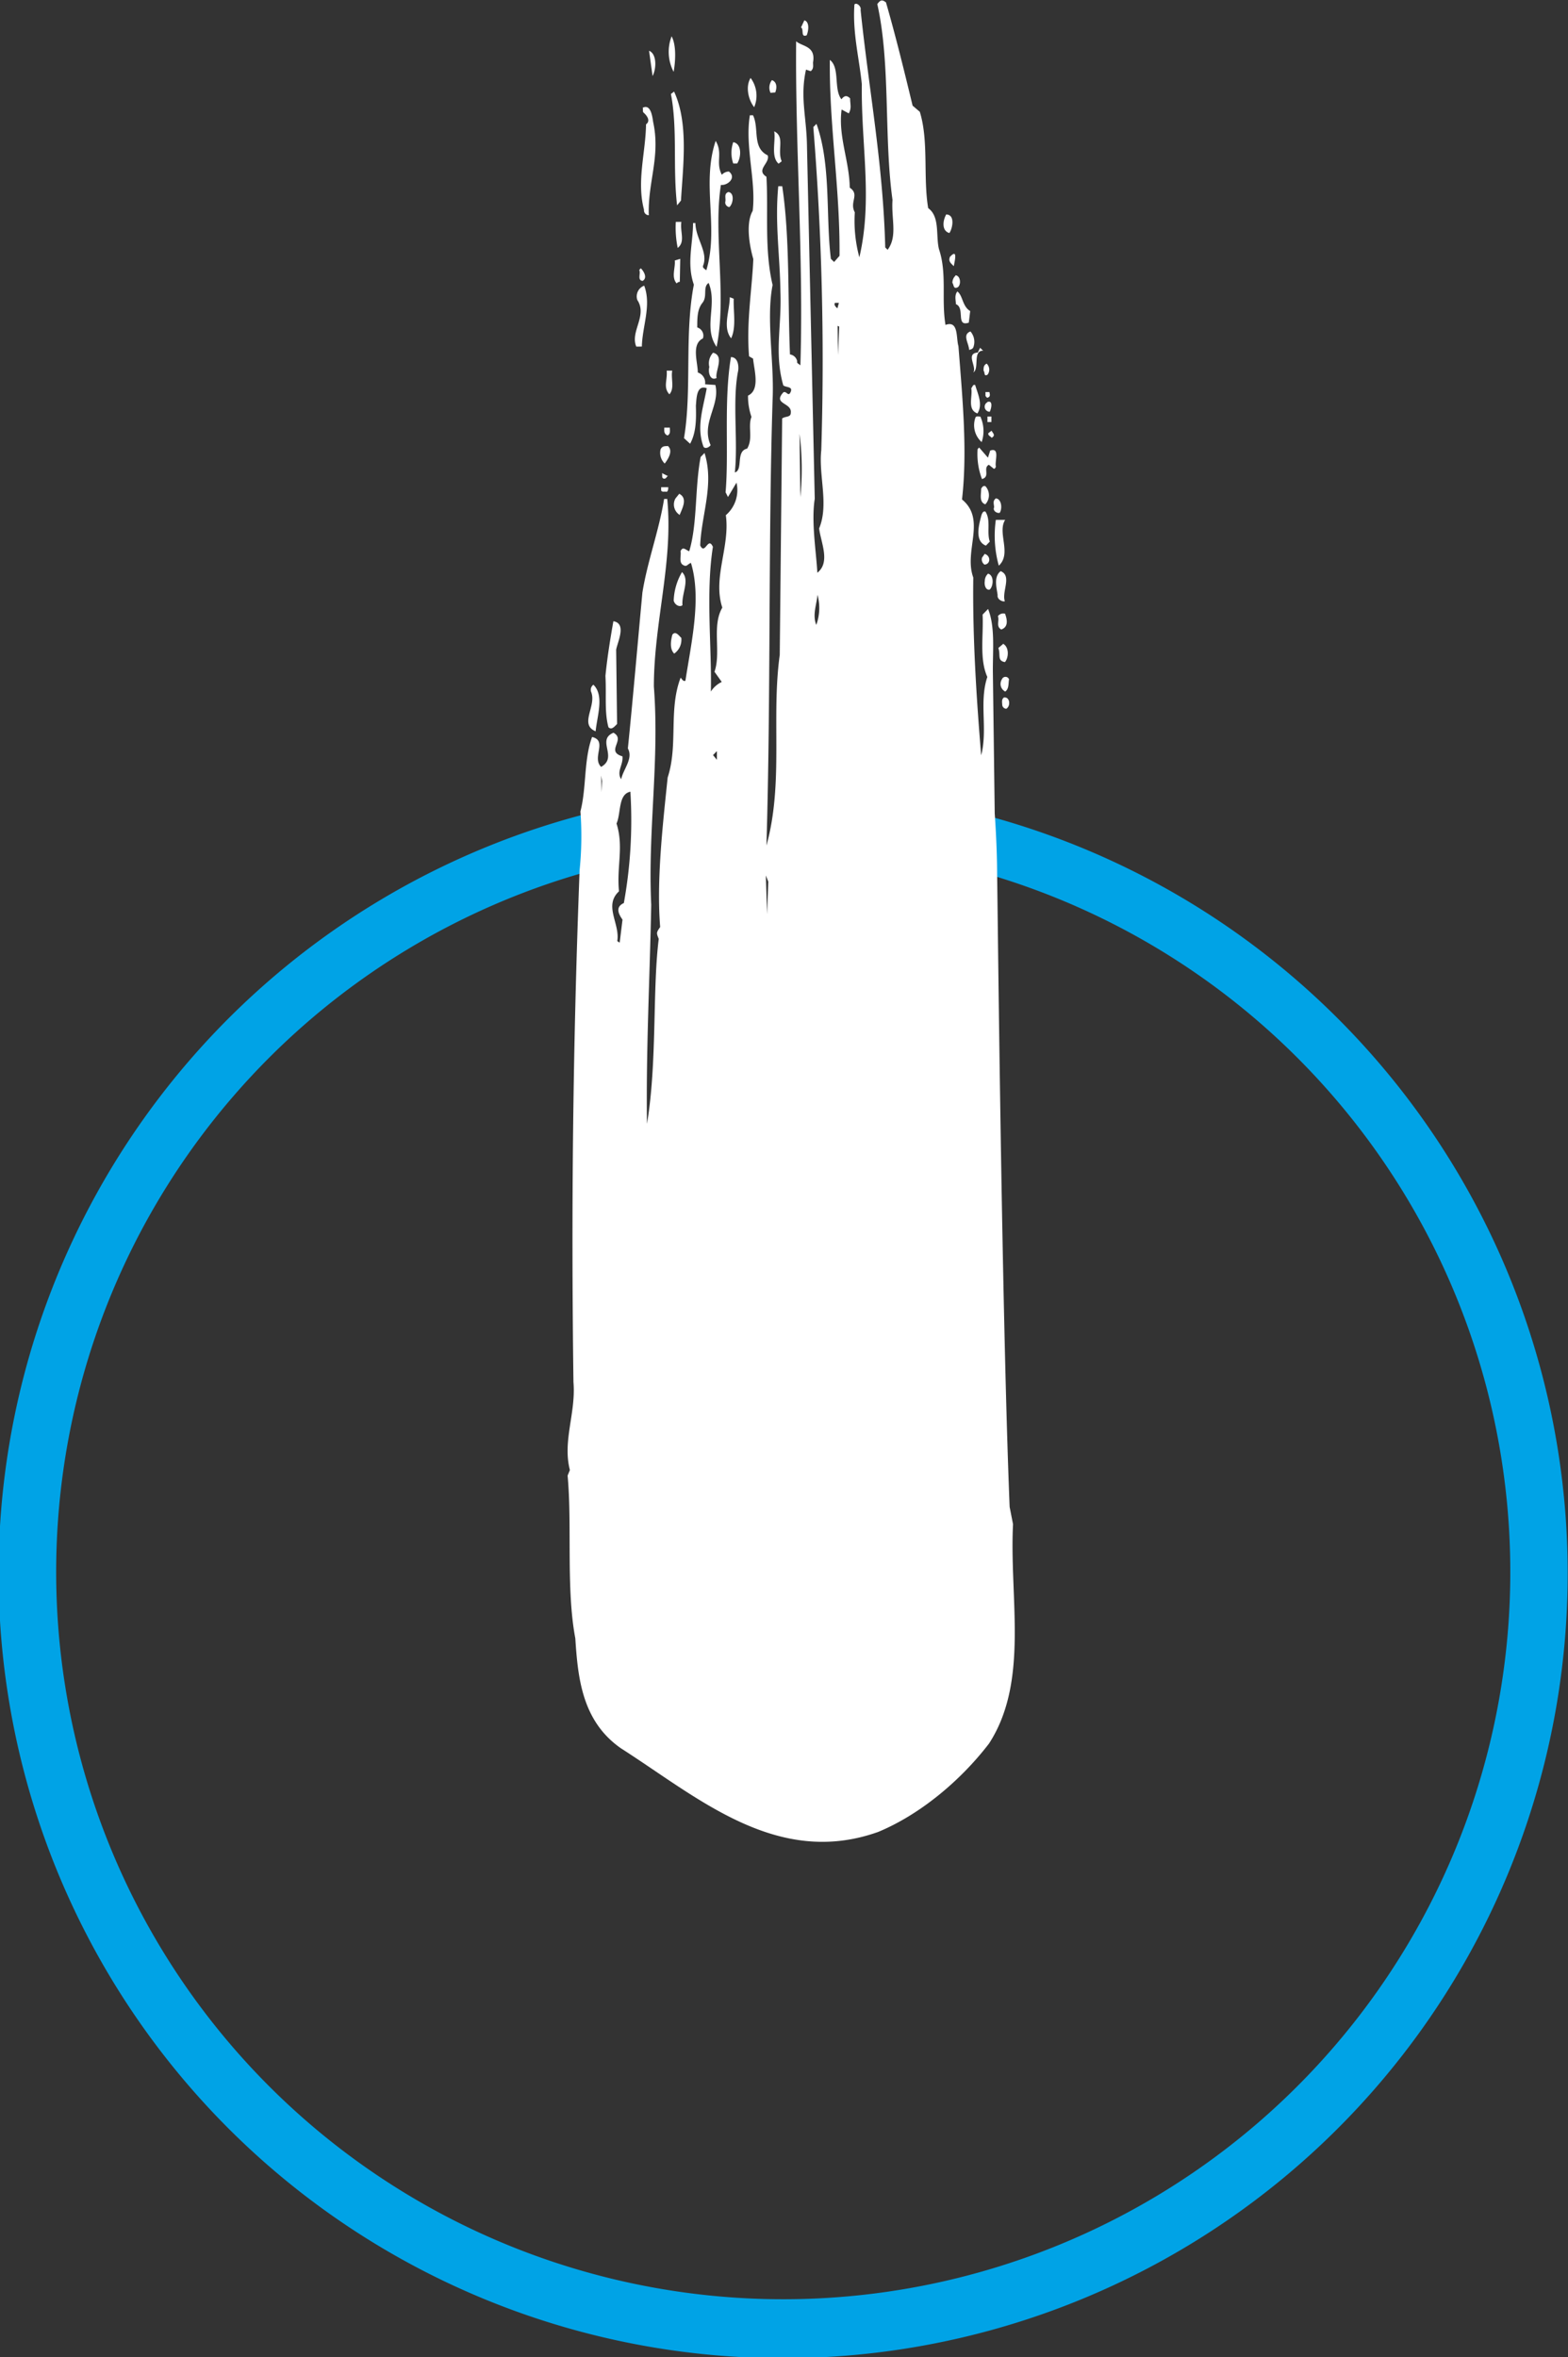
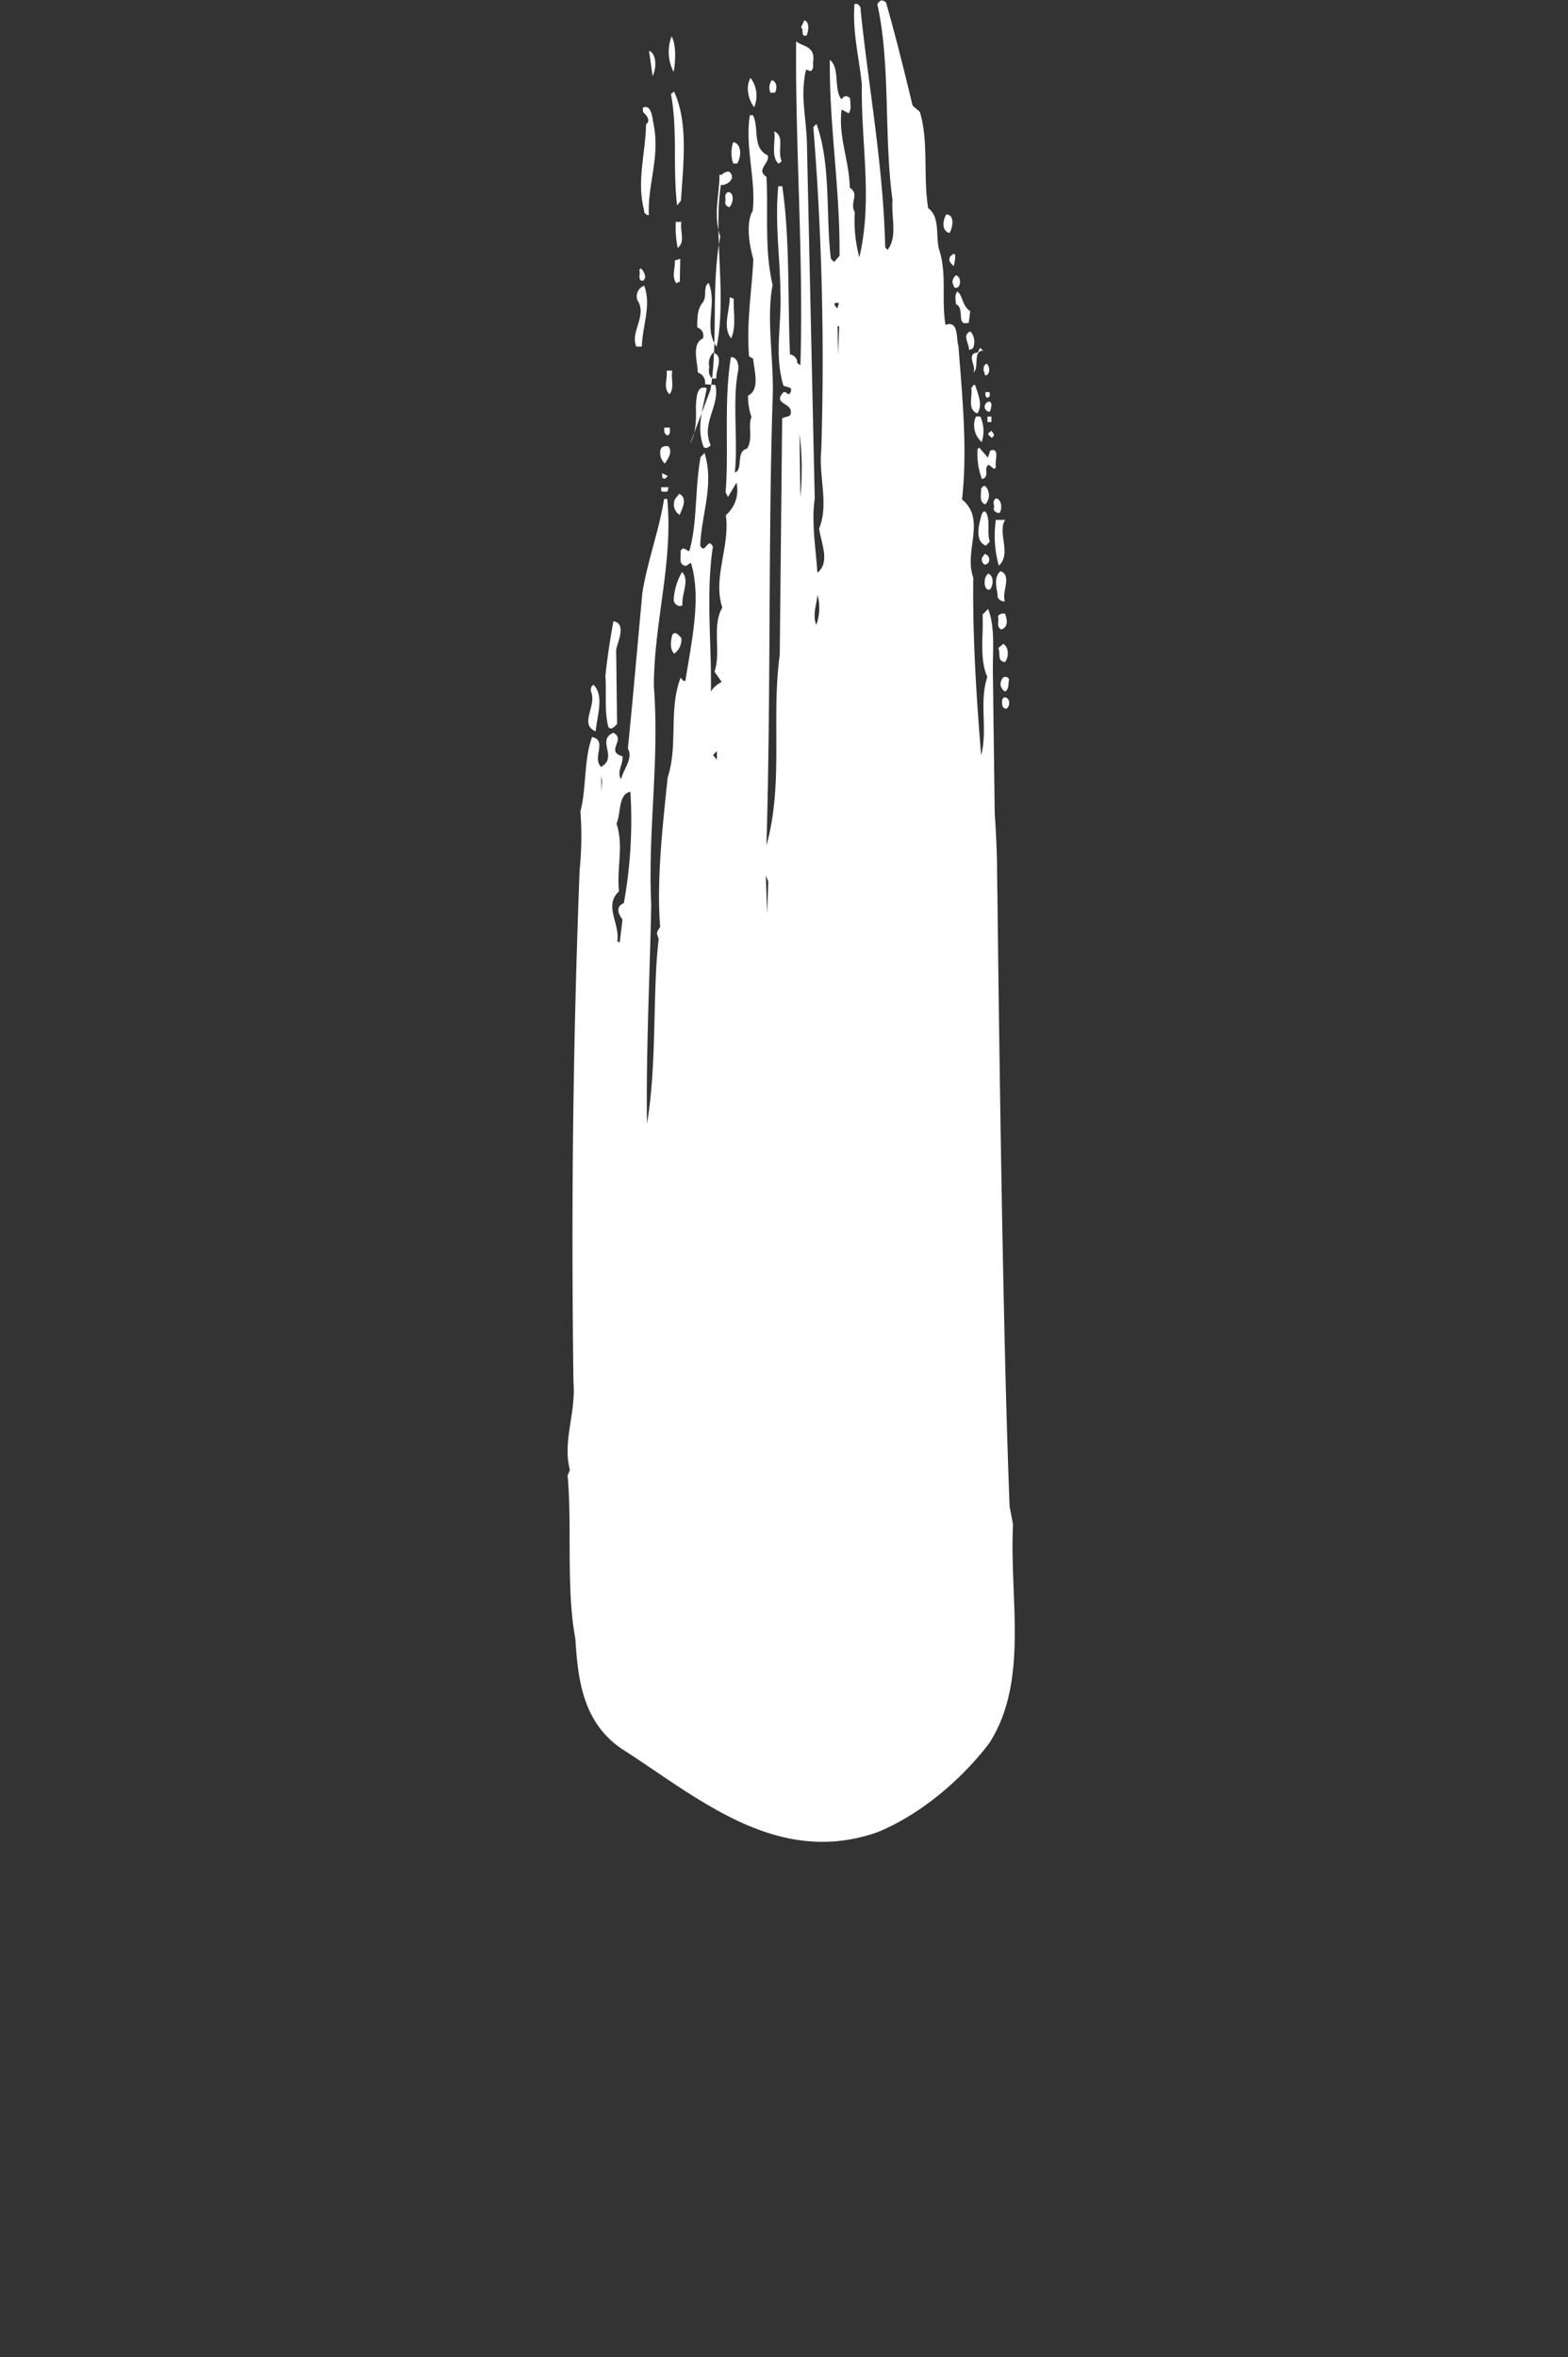
<svg xmlns="http://www.w3.org/2000/svg" id="b3eb1ef5-dad0-4141-9fe4-79c764a984e9" data-name="Layer 1" viewBox="0 0 254.48 382.46">
  <rect x="0" y="0" width="254.48" height="382.46" fill="#333333" stroke="none" />
  <defs>
    <style>.ae7ae2f5-4e3f-4148-b2c2-177ccb37f441{fill:#00a3e6;}.a2f800ad-8479-402c-8361-1d92eda38028{fill:#fff;}</style>
  </defs>
-   <path class="ae7ae2f5-4e3f-4148-b2c2-177ccb37f441" d="M127.24,137.06a118,118,0,1,1-29.79,3.79l0-9.38a127.33,127.33,0,1,0,29.74-3.5,72.88,72.88,0,0,0,0,9.09" />
-   <path class="a2f800ad-8479-402c-8361-1d92eda38028" d="M163.86,244.5l.55,2.81c-.61,12.06,2.64,25.49-3.89,35.58-4.67,6.09-11.26,11.56-18,14.35-16.47,5.86-29.32-5.64-41.73-13.56-6.34-4.41-7-11.45-7.42-17.86-1.52-8.06-.5-18.33-1.25-26.4l.37-.9c-1.22-4.73,1-9.25.58-14.25-.38-28.6-.08-54.89,1-83.12a53.89,53.89,0,0,0,.13-9.49c1-3.86.53-8.34,1.89-12.08,2.57.61-.08,3.34,1.47,4.85,2.8-1.58-.83-4.35,2-5.54,2.07,1.13-1.37,3,1.46,3.83.15,1.41-1,2.45-.21,3.72.36-1.67,2-3.36,1.09-5,.8-7.83,1.57-16.82,2.36-25.3.83-5.14,2.69-10,3.52-15.18h.51c1,10.25-2.17,20-2.17,30.43.93,12.17-1,23.36-.43,35.41-.23,12.06-.85,23.23-.69,35.54,1.67-9.9.87-21.69,1.91-30-.4-1-.4-1,.23-1.93-.61-7.56.42-16.55,1.22-24.26,1.73-5.28.11-11,2.1-16.19.26.25.39.64.78.5.94-6.17,2.65-13.37.9-19.12-.51.14-.63.65-1.15.4-.9-.37-.4-1.53-.54-2.3.37-.9.9-.14,1.41,0,1.35-4.51.89-10.27,1.85-15.29l.63-.65c1.61,5.11-.51,10-.7,15,.79,1.66,1.26-1.56,2.06.23-1.18,7.46-.17,16.29-.33,23.48a4.24,4.24,0,0,1,1.77-1.56l-1.18-1.65c1.11-3.22-.48-7.43,1.27-10.41-1.6-4.85,1.28-9.89.57-15a5.36,5.36,0,0,0,1.73-5.28l-1.38,2.33-.39-.76c.56-6.55-.32-14.75.87-21.94,1,0,1.3,1.14,1.18,2.17-1,4.89,0,11.41-.55,16.55,1.41-.4.08-3.46,2-3.87,1-1.68.08-3.59.7-5.14a10.37,10.37,0,0,1-.56-3.46c2-.92,1-4.12.82-6l-.65-.38c-.46-5.64.5-11,.69-15.78-.67-2.3-1.23-5.88-.1-7.82.58-4.88-1.29-10.37-.46-15.51h.51c1.05,2.17-.19,5.26,2.39,6.51.4,1.28-2,2.33-.21,3.47.33,5.77-.36,11.8,1,17.56-1.08,5.53.29,12.57,0,18.6-.72,23.1-.27,47.84-1,72.35,2.82-10.17.75-20.66,2.16-30.94l.39-38.35c.51-.39,1.41-.15,1.4-.92.23-1.67-3-1.37-1.2-3.32.51-.26.78.76,1.15,0,.5-1-.78-.76-1.17-1.14-1.48-5.24-.25-9.49-.46-15.13-.08-6-.92-11.15-.35-17.18h.64c1.27,8.45.88,18.46,1.26,27.3a1.37,1.37,0,0,1,1.17,1.14c-.12.26.26.38.52.63.54-17.58-.85-35.26-.69-52.58,1,.88,3.22.73,2.74,3.43,0,.51.14,1-.37,1.42l-.77-.25c-1,4.5.1,7.69.16,12.44l1.26,57.19c-.59,3.73.24,8.59.42,12,2.16-1.7.58-4.88.29-7.19,1.62-3.87-.11-8.59.35-12.7A473,473,0,0,0,132,20.62l.51-.52c2.4,6.64,1.48,15,2.34,21.9l.52.51.88-1c.11-10.9-1.69-21.14-1.57-31.79,1.68,1.26.58,4.74,1.88,6.39.5-.65.89-.65,1.41-.15,0,1,.28,1.54-.22,2.44l-1.16-.63c-.58,4.37,1.26,8.32,1.32,12.68,1.68,1.13-.1,2.31.82,4a22.66,22.66,0,0,0,.74,7.3c2.19-9.39.27-18.22.4-28.09-.44-4.35-1.52-8.32-1.2-12.94.38-.39,1.16.37,1,.88,1.32,12.81,3.66,25,4,38.55l.39.38c1.64-2.2.57-5,.79-8.09-1.42-10.24-.29-22.06-2.47-31.78.5-.65.76-.78,1.41-.27,1.48,5.11,3,11.25,4.32,16.75l1.17,1c1.47,4.73.52,10.64,1.36,15.63,1.94,1.39,1.21,4.47,1.75,6.65,1.34,4,.36,8.08,1.06,12.3,2.17-.8,1.7,2.16,2.1,3.44.62,8.07,1.5,16.91.58,24.88,4,3.28.24,8.33,1.83,12.67-.13,9.75.52,19.62,1.28,28.84,1.1-4.25-.37-8.59,1-12.71-1.32-2.93-.6-6.79-.77-10.12l.89-.91c1.19,2.93.73,6.92.78,10.38l.3,22.83s.39,5.09.39,10.13C161.87,142,162.52,211.3,163.86,244.5Zm-.75-144.93a1.1,1.1,0,0,0-1.15.4c.27.77-.36,1.67.54,2.17C163.65,101.75,163.5,100.6,163.11,99.57Zm.65,10.64a.62.62,0,0,0-1.15,0,1.39,1.39,0,0,0,.54,2C163.78,111.75,163.64,110.86,163.76,110.21Zm-.86,3c-.38.26-.25.77-.24,1.16a.68.68,0,0,0,.65.63C164.07,114.57,163.92,113,162.9,113.17Zm.26-28.86-1.54,0a18.17,18.17,0,0,0,.48,7.43C164.26,89.81,161.78,86.38,163.16,84.31Zm-.79,8.35c-1.14.91-.61,2.7-.46,3.85-.12.77.91,1.14,1.17,1C162.54,96,164.31,93.4,162.37,92.66Zm.42,11.79-.76.65c.4,1.15-.23,2.05,1.06,2.29C163.71,106.75,163.82,105,162.79,104.45Zm-1.21-23.58c-.51.39-.25.9-.24,1.41-.25.52.4,1,.91.89C162.75,82.39,162.47,80.86,161.58,80.87Zm.06-5.13c-.27-.89.73-3.22-.93-2.68l-.37,1.16-1.43-1.65-.25.26a11.44,11.44,0,0,0,.71,4.86c1.41-.4.1-1.8,1.12-2.32l.78.63C161.51,76.12,161.51,75.87,161.64,75.74Zm-.72-5.89-.51.39c-.12.39.39.51.52.76C161.7,70.61,161.05,70.23,160.92,69.85Zm-.7-4.61a.82.82,0,0,0,.41,1.53C160.87,66.38,161.24,64.84,160.22,65.24Zm.68,3.2v-.9h-.64v.9ZM160.13,59c-.51.26-.5.65-.5,1.16.26.25,0,1,.65.63A1.35,1.35,0,0,0,160.13,59Zm.45,4.61h-.64v.64c.13.13.26.38.39.25C160.85,64.33,160.58,63.82,160.58,63.57Zm-.25,29.5a1.59,1.59,0,0,0-.5,1.16c-.12.64.15,1.54.79,1.4C161.25,95.11,161.36,93.31,160.33,93.07Zm-.45-14.23c-.39-.12-.51.26-.64.39,0,1-.36,2.19.67,2.56A2.15,2.15,0,0,0,159.88,78.84Zm.76,9c-.53-1.53.21-3.47-.71-4.87-.39-.12-.51.26-.63.52-.37,1.42-1.23,4.25.71,5Zm-.87,2.06-.38.52a1,1,0,0,0,.4,1.15C160.82,91.53,160.8,90.11,159.77,89.87Zm-.18-33-.52-.51-.38.77c-2.05.16-.1,2.31-.73,3.22C159,59.87,157.8,56.81,159.59,56.91Zm-.5,10.65c-.26,0-.64-.12-.77.14a3.66,3.66,0,0,0,1,4A5.6,5.6,0,0,0,159.09,67.56Zm-.83-5.12c-.39-.12-.38.26-.63.52.27,1.28-.72,3.47,1,4.09C159.58,65.63,158.66,63.85,158.26,62.44Zm-.34-6a2.55,2.55,0,0,0-.42-2.69c-1.4.53-.23,1.93-.22,3C157.54,56.68,157.79,56.68,157.92,56.42Zm-.46-6c-1.29-.75-1.19-2.55-2.09-3.18-.5.65-.24,1.41-.23,2.06,1.55.62-.08,3.72,2.09,3Zm-2.39-5.74a1.59,1.59,0,0,0-.5,1.16c.26.38.14,1,.78.76S156,44.77,155.07,44.66Zm-.93-2.94c-.25.64.27,1,.66,1.4C154.91,42.48,155.53,40.16,154.14,41.72Zm-.61-6.92c-.5.9-.74,2.58.55,2.94C154.59,37.1,155.07,34.78,153.53,34.8ZM136.15,49.14h-.64c-.25.39.27.77.4.89ZM136,57.61l.2-4.62-.26-.12Zm-3.33,38.9c-.11,1.54-.86,3.22-.19,4.88A8,8,0,0,0,132.67,96.51ZM130.54,3.3,130,4.46c.52.25-.11,1.67.92,1.27C131.21,5.08,131.44,3.54,130.54,3.3Zm-.78,67.09.13,10.26A45.5,45.5,0,0,0,129.76,70.39Zm.2-4.11L130,68Zm-3.09-40.11c-.79-1.79.59-4-1.22-4.86.28,1.54-.59,4.11.71,5.25ZM125.82,15c.25-.64.36-1.67-.54-2a2,2,0,0,0-.23,2.06ZM124.5,148.31l.19-5.26-.4-1ZM121.82,12.65c-.88,1.42-.34,3.6.58,4.74A4.81,4.81,0,0,0,121.82,12.65Zm2.59,138.48,0,3ZM119,23.07a5.34,5.34,0,0,0,0,3.46h.64C120.32,25.49,120.42,23.31,119,23.07Zm-.7,4.76a1.6,1.6,0,0,0-1.15.53c-1.05-2,.21-3.47-1-5.5-2.35,7,.57,14.1-1.52,21-.26-.25-.65-.38-.52-.76.87-2.19-1.21-4.35-1.25-6.91h-.38c0,3.33-1.07,6.56.13,10-1.56,8.1-.29,17.19-1.6,24.9L112,72c1-1.81,1-4,.94-6.17.11-1.16.08-3.46,1.76-2.84-.6,3.34-1.71,6.31-.52,9.5.26.38.9.12,1.15-.27-1.59-3.57,1.58-6.43.77-9.76l-1.67-.11a1.73,1.73,0,0,0-1.18-1.91c0-1.67-1.09-4.6.83-5.53a1.39,1.39,0,0,0-.92-1.78c0-1.54,0-2.95.85-4s0-2.56,1-3.22c1.46,3.57-.93,7.19,1.29,10.37C118,48,115.73,38.11,117,30,118.07,30.14,119.59,28.84,118.3,27.83Zm-.09,3.33c-.77.27-.37,1-.49,1.55s.4.89.65.89C119,33.08,119.24,31.28,118.21,31.16Zm.87,17.31-.64-.25c0,2.18-1.22,4.89.22,6.67C119.53,53.08,119,50.52,119.08,48.47Zm-3.35,8.76a2.52,2.52,0,0,0-.61,2.32c-.24.9.16,2.31,1.18,1.78C116,60.31,117.66,57.72,115.73,57.23Zm.62,66.05,0-1.41-.63.65ZM109.4,14.86l-.51.39c1.1,5.76.28,11.92,1,18.07l.63-.78C110.85,26.9,111.78,20,109.4,14.86ZM110.58,36h-.9a16.29,16.29,0,0,0,.31,4.23C111.26,39.21,110.35,37.68,110.58,36Zm.11,56.82a9.77,9.77,0,0,0-1.35,4.63c.14.64.91,1.14,1.42.75C110.6,96.29,112,94.09,110.69,92.83ZM110.4,42l-.89.27c.14,1.15-.61,2.7.31,3.72a.65.65,0,0,1,.51-.26Zm-.14,38.09-.63.78a2,2,0,0,0,.68,2.68C110.68,82.56,111.68,80.88,110.26,80.13Zm1,33.72.1-2ZM109,5.89a7,7,0,0,0,.33,5.77C109.6,10.11,109.82,7.42,109,5.89Zm1.54,97.58c-.39-.38-.91-1.14-1.42-.49-.24.9-.48,2.31.3,3.07A2.75,2.75,0,0,0,110.57,103.47ZM109.1,60.14h-.9c.15,1.54-.61,2.7.44,3.84C109.52,63,108.86,61.43,109.1,60.14Zm-.39,9.24h-.9c0,.51-.11,1,.53,1.28C108.85,70.4,108.72,69.89,108.71,69.38Zm-.35,3c-.51,0-.9,0-1.15.53a2.41,2.41,0,0,0,.67,2.3C108.52,74.38,109.27,73.09,108.36,72.33Zm.07,4.88-1-.5c.13.25-.12.77.27.89S108.17,77.34,108.43,77.21Zm0,1.79H107.3v.51c.13.38.64.12.9.25C108.46,79.64,108.46,79.26,108.45,79ZM105.34,8.24l.57,4.1C106.53,11.18,106.63,8.74,105.34,8.24ZM106,19.78c-.14-1-.42-2.94-1.7-2.29.13.25-.12.64.27.89.52.51,1,1.27.28,1.79-.07,4.62-1.55,9.26-.33,13.86a.79.79,0,0,0,.78.89C105.11,29.54,107.23,25.41,106,19.78Zm-1.83,36.45c.08-3.34,1.58-6.69.38-9.88a1.86,1.86,0,0,0-1.12,2.32c1.7,2.54-1.21,5.15-.16,7.57ZM104,43.53l-.25.26c.27.64-.36,1.67.54,1.79C105.18,45.06,104.4,43.91,104,43.53Zm1.19,139.41-.23,2.31Zm-2.89-54.48c-2,.41-1.49,3.48-2.24,5.16,1.2,3.83,0,6.93.4,11-2.53,2.34.2,5.26-.28,8.08l.39.25.46-3.73c-.52-.76-1.31-2,.22-2.7A75.47,75.47,0,0,0,102.31,128.46ZM100,105.41c.24-1.29,1.74-4.26-.45-4.61-.48,2.7-1,5.91-1.29,8.87.17,3.08-.18,5.9.49,8.33.52.51,1-.14,1.4-.53Zm-2.39,23.12.1-1.8-.14-.9ZM96.31,111.1a1,1,0,0,0-.37,1.16c.93,2.3-2,5.28.73,6.4C96.89,116.22,98.12,112.87,96.31,111.1Z" />
+   <path class="a2f800ad-8479-402c-8361-1d92eda38028" d="M163.86,244.5l.55,2.81c-.61,12.06,2.64,25.49-3.89,35.58-4.67,6.09-11.26,11.56-18,14.35-16.47,5.86-29.32-5.64-41.73-13.56-6.34-4.41-7-11.45-7.42-17.86-1.52-8.06-.5-18.33-1.25-26.4l.37-.9c-1.22-4.73,1-9.25.58-14.25-.38-28.6-.08-54.89,1-83.12a53.89,53.89,0,0,0,.13-9.49c1-3.86.53-8.34,1.89-12.08,2.57.61-.08,3.34,1.47,4.85,2.8-1.58-.83-4.35,2-5.54,2.07,1.13-1.37,3,1.46,3.83.15,1.41-1,2.45-.21,3.72.36-1.67,2-3.36,1.09-5,.8-7.83,1.57-16.82,2.36-25.3.83-5.14,2.69-10,3.52-15.18h.51c1,10.25-2.17,20-2.17,30.43.93,12.17-1,23.36-.43,35.41-.23,12.06-.85,23.23-.69,35.54,1.67-9.9.87-21.69,1.91-30-.4-1-.4-1,.23-1.93-.61-7.56.42-16.55,1.22-24.26,1.73-5.28.11-11,2.1-16.19.26.25.39.64.78.5.94-6.17,2.65-13.37.9-19.12-.51.14-.63.65-1.15.4-.9-.37-.4-1.53-.54-2.3.37-.9.9-.14,1.41,0,1.35-4.51.89-10.27,1.85-15.29l.63-.65c1.61,5.11-.51,10-.7,15,.79,1.66,1.26-1.56,2.06.23-1.18,7.46-.17,16.29-.33,23.48a4.24,4.24,0,0,1,1.77-1.56l-1.18-1.65c1.11-3.22-.48-7.43,1.27-10.41-1.6-4.85,1.28-9.89.57-15a5.36,5.36,0,0,0,1.73-5.28l-1.38,2.33-.39-.76c.56-6.55-.32-14.75.87-21.94,1,0,1.3,1.14,1.18,2.17-1,4.89,0,11.41-.55,16.55,1.41-.4.08-3.46,2-3.87,1-1.68.08-3.59.7-5.14a10.37,10.37,0,0,1-.56-3.46c2-.92,1-4.12.82-6l-.65-.38c-.46-5.64.5-11,.69-15.78-.67-2.3-1.23-5.88-.1-7.82.58-4.88-1.29-10.37-.46-15.51h.51c1.05,2.17-.19,5.26,2.39,6.51.4,1.28-2,2.33-.21,3.47.33,5.77-.36,11.8,1,17.56-1.08,5.53.29,12.57,0,18.6-.72,23.1-.27,47.84-1,72.35,2.82-10.17.75-20.66,2.16-30.94l.39-38.35c.51-.39,1.41-.15,1.4-.92.23-1.67-3-1.37-1.2-3.32.51-.26.78.76,1.15,0,.5-1-.78-.76-1.17-1.14-1.48-5.24-.25-9.49-.46-15.13-.08-6-.92-11.15-.35-17.18h.64c1.27,8.45.88,18.46,1.26,27.3a1.37,1.37,0,0,1,1.17,1.14c-.12.26.26.38.52.63.54-17.58-.85-35.26-.69-52.58,1,.88,3.22.73,2.74,3.43,0,.51.14,1-.37,1.42l-.77-.25c-1,4.5.1,7.69.16,12.44l1.26,57.19c-.59,3.73.24,8.59.42,12,2.16-1.7.58-4.88.29-7.19,1.62-3.87-.11-8.59.35-12.7A473,473,0,0,0,132,20.62l.51-.52c2.4,6.64,1.48,15,2.34,21.9l.52.51.88-1c.11-10.9-1.69-21.14-1.57-31.79,1.68,1.26.58,4.74,1.88,6.39.5-.65.89-.65,1.41-.15,0,1,.28,1.54-.22,2.44l-1.16-.63c-.58,4.37,1.26,8.32,1.32,12.68,1.68,1.13-.1,2.31.82,4a22.66,22.66,0,0,0,.74,7.3c2.19-9.39.27-18.22.4-28.09-.44-4.35-1.52-8.32-1.2-12.94.38-.39,1.16.37,1,.88,1.32,12.81,3.66,25,4,38.55l.39.38c1.64-2.2.57-5,.79-8.09-1.42-10.24-.29-22.06-2.47-31.78.5-.65.76-.78,1.41-.27,1.48,5.11,3,11.25,4.32,16.75l1.17,1c1.47,4.73.52,10.64,1.36,15.63,1.94,1.39,1.21,4.47,1.75,6.65,1.34,4,.36,8.08,1.06,12.3,2.17-.8,1.7,2.16,2.1,3.44.62,8.07,1.5,16.91.58,24.88,4,3.28.24,8.33,1.83,12.67-.13,9.75.52,19.62,1.28,28.84,1.1-4.25-.37-8.59,1-12.71-1.32-2.93-.6-6.79-.77-10.12l.89-.91c1.19,2.93.73,6.92.78,10.38l.3,22.83s.39,5.09.39,10.13C161.87,142,162.52,211.3,163.86,244.5Zm-.75-144.93a1.1,1.1,0,0,0-1.15.4c.27.77-.36,1.67.54,2.17C163.65,101.75,163.5,100.6,163.11,99.57Zm.65,10.64a.62.62,0,0,0-1.15,0,1.39,1.39,0,0,0,.54,2C163.78,111.75,163.64,110.86,163.76,110.21Zm-.86,3c-.38.26-.25.77-.24,1.16a.68.68,0,0,0,.65.63C164.07,114.57,163.92,113,162.9,113.17Zm.26-28.86-1.54,0a18.17,18.17,0,0,0,.48,7.43C164.26,89.81,161.78,86.38,163.16,84.31Zm-.79,8.35c-1.14.91-.61,2.7-.46,3.85-.12.77.91,1.14,1.17,1C162.54,96,164.31,93.4,162.37,92.66Zm.42,11.79-.76.65c.4,1.15-.23,2.05,1.06,2.29C163.71,106.75,163.82,105,162.79,104.45Zm-1.21-23.58c-.51.39-.25.9-.24,1.41-.25.52.4,1,.91.89C162.75,82.39,162.47,80.86,161.58,80.87Zm.06-5.13c-.27-.89.73-3.22-.93-2.68l-.37,1.16-1.43-1.65-.25.26a11.44,11.44,0,0,0,.71,4.86c1.41-.4.1-1.8,1.12-2.32l.78.63C161.51,76.12,161.51,75.87,161.64,75.74Zm-.72-5.89-.51.39c-.12.39.39.51.52.76C161.7,70.61,161.05,70.23,160.92,69.85Zm-.7-4.61a.82.82,0,0,0,.41,1.53C160.87,66.38,161.24,64.84,160.22,65.24Zm.68,3.2v-.9h-.64v.9ZM160.13,59c-.51.26-.5.65-.5,1.16.26.25,0,1,.65.63A1.35,1.35,0,0,0,160.13,59Zm.45,4.61h-.64v.64c.13.13.26.38.39.25C160.85,64.33,160.58,63.82,160.58,63.57Zm-.25,29.5a1.59,1.59,0,0,0-.5,1.16c-.12.64.15,1.54.79,1.4C161.25,95.11,161.36,93.31,160.33,93.07Zm-.45-14.23c-.39-.12-.51.26-.64.39,0,1-.36,2.19.67,2.56A2.15,2.15,0,0,0,159.88,78.84Zm.76,9c-.53-1.53.21-3.47-.71-4.87-.39-.12-.51.26-.63.52-.37,1.42-1.23,4.25.71,5Zm-.87,2.06-.38.52a1,1,0,0,0,.4,1.15C160.82,91.53,160.8,90.11,159.77,89.87Zm-.18-33-.52-.51-.38.77c-2.05.16-.1,2.31-.73,3.22C159,59.87,157.8,56.81,159.59,56.91Zm-.5,10.65c-.26,0-.64-.12-.77.14a3.66,3.66,0,0,0,1,4A5.6,5.6,0,0,0,159.09,67.56Zm-.83-5.12c-.39-.12-.38.26-.63.52.27,1.28-.72,3.47,1,4.09C159.58,65.63,158.66,63.85,158.26,62.44Zm-.34-6a2.55,2.55,0,0,0-.42-2.69c-1.4.53-.23,1.93-.22,3C157.54,56.68,157.79,56.68,157.92,56.42Zm-.46-6c-1.29-.75-1.19-2.55-2.09-3.18-.5.65-.24,1.41-.23,2.06,1.55.62-.08,3.72,2.09,3Zm-2.39-5.74a1.59,1.59,0,0,0-.5,1.16c.26.38.14,1,.78.76S156,44.77,155.07,44.66Zm-.93-2.94c-.25.64.27,1,.66,1.4C154.91,42.48,155.53,40.16,154.14,41.72Zm-.61-6.92c-.5.9-.74,2.58.55,2.94C154.59,37.1,155.07,34.78,153.53,34.8ZM136.15,49.14h-.64c-.25.39.27.77.4.89ZM136,57.61l.2-4.62-.26-.12Zm-3.33,38.9c-.11,1.54-.86,3.22-.19,4.88A8,8,0,0,0,132.67,96.51ZM130.54,3.3,130,4.46c.52.25-.11,1.67.92,1.27C131.21,5.08,131.44,3.54,130.54,3.3Zm-.78,67.09.13,10.26A45.5,45.5,0,0,0,129.76,70.39Zm.2-4.11L130,68Zm-3.09-40.11c-.79-1.79.59-4-1.22-4.86.28,1.54-.59,4.11.71,5.25ZM125.82,15c.25-.64.36-1.67-.54-2a2,2,0,0,0-.23,2.06ZM124.5,148.31l.19-5.26-.4-1ZM121.82,12.65c-.88,1.42-.34,3.6.58,4.74A4.81,4.81,0,0,0,121.82,12.65Zm2.59,138.48,0,3ZM119,23.07a5.34,5.34,0,0,0,0,3.46h.64C120.32,25.49,120.42,23.31,119,23.07Zm-.7,4.76a1.6,1.6,0,0,0-1.15.53h-.38c0,3.33-1.07,6.56.13,10-1.56,8.1-.29,17.19-1.6,24.9L112,72c1-1.81,1-4,.94-6.17.11-1.16.08-3.46,1.76-2.84-.6,3.34-1.71,6.31-.52,9.5.26.38.9.12,1.15-.27-1.59-3.57,1.58-6.43.77-9.76l-1.67-.11a1.73,1.73,0,0,0-1.18-1.91c0-1.67-1.09-4.6.83-5.53a1.39,1.39,0,0,0-.92-1.78c0-1.54,0-2.95.85-4s0-2.56,1-3.22c1.46,3.57-.93,7.19,1.29,10.37C118,48,115.73,38.11,117,30,118.07,30.14,119.59,28.84,118.3,27.83Zm-.09,3.33c-.77.27-.37,1-.49,1.55s.4.89.65.89C119,33.08,119.24,31.28,118.21,31.16Zm.87,17.31-.64-.25c0,2.18-1.22,4.89.22,6.67C119.53,53.08,119,50.52,119.08,48.47Zm-3.35,8.76a2.52,2.52,0,0,0-.61,2.32c-.24.9.16,2.31,1.18,1.78C116,60.31,117.66,57.72,115.73,57.23Zm.62,66.05,0-1.41-.63.65ZM109.4,14.86l-.51.39c1.1,5.76.28,11.92,1,18.07l.63-.78C110.85,26.9,111.78,20,109.4,14.86ZM110.58,36h-.9a16.29,16.29,0,0,0,.31,4.23C111.26,39.21,110.35,37.68,110.58,36Zm.11,56.82a9.77,9.77,0,0,0-1.35,4.63c.14.64.91,1.14,1.42.75C110.6,96.29,112,94.09,110.69,92.83ZM110.4,42l-.89.27c.14,1.15-.61,2.7.31,3.72a.65.65,0,0,1,.51-.26Zm-.14,38.09-.63.78a2,2,0,0,0,.68,2.68C110.68,82.56,111.68,80.88,110.26,80.13Zm1,33.72.1-2ZM109,5.89a7,7,0,0,0,.33,5.77C109.6,10.11,109.82,7.42,109,5.89Zm1.54,97.58c-.39-.38-.91-1.14-1.42-.49-.24.9-.48,2.31.3,3.07A2.75,2.75,0,0,0,110.57,103.47ZM109.1,60.14h-.9c.15,1.54-.61,2.7.44,3.84C109.52,63,108.86,61.43,109.1,60.14Zm-.39,9.24h-.9c0,.51-.11,1,.53,1.28C108.85,70.4,108.72,69.89,108.71,69.38Zm-.35,3c-.51,0-.9,0-1.15.53a2.41,2.41,0,0,0,.67,2.3C108.52,74.38,109.27,73.09,108.36,72.33Zm.07,4.88-1-.5c.13.25-.12.77.27.89S108.17,77.34,108.43,77.21Zm0,1.79H107.3v.51c.13.38.64.12.9.25C108.46,79.64,108.46,79.26,108.45,79ZM105.34,8.24l.57,4.1C106.53,11.18,106.63,8.74,105.34,8.24ZM106,19.78c-.14-1-.42-2.94-1.7-2.29.13.25-.12.64.27.89.52.51,1,1.27.28,1.79-.07,4.62-1.55,9.26-.33,13.86a.79.79,0,0,0,.78.89C105.11,29.54,107.23,25.41,106,19.78Zm-1.83,36.45c.08-3.34,1.58-6.69.38-9.88a1.86,1.86,0,0,0-1.12,2.32c1.7,2.54-1.21,5.15-.16,7.57ZM104,43.53l-.25.26c.27.64-.36,1.67.54,1.79C105.18,45.06,104.4,43.91,104,43.53Zm1.19,139.41-.23,2.31Zm-2.89-54.48c-2,.41-1.49,3.48-2.24,5.16,1.2,3.83,0,6.93.4,11-2.53,2.34.2,5.26-.28,8.08l.39.25.46-3.73c-.52-.76-1.31-2,.22-2.7A75.47,75.47,0,0,0,102.31,128.46ZM100,105.41c.24-1.29,1.74-4.26-.45-4.61-.48,2.7-1,5.91-1.29,8.87.17,3.08-.18,5.9.49,8.33.52.51,1-.14,1.4-.53Zm-2.39,23.12.1-1.8-.14-.9ZM96.31,111.1a1,1,0,0,0-.37,1.16c.93,2.3-2,5.28.73,6.4C96.89,116.22,98.12,112.87,96.31,111.1Z" />
</svg>